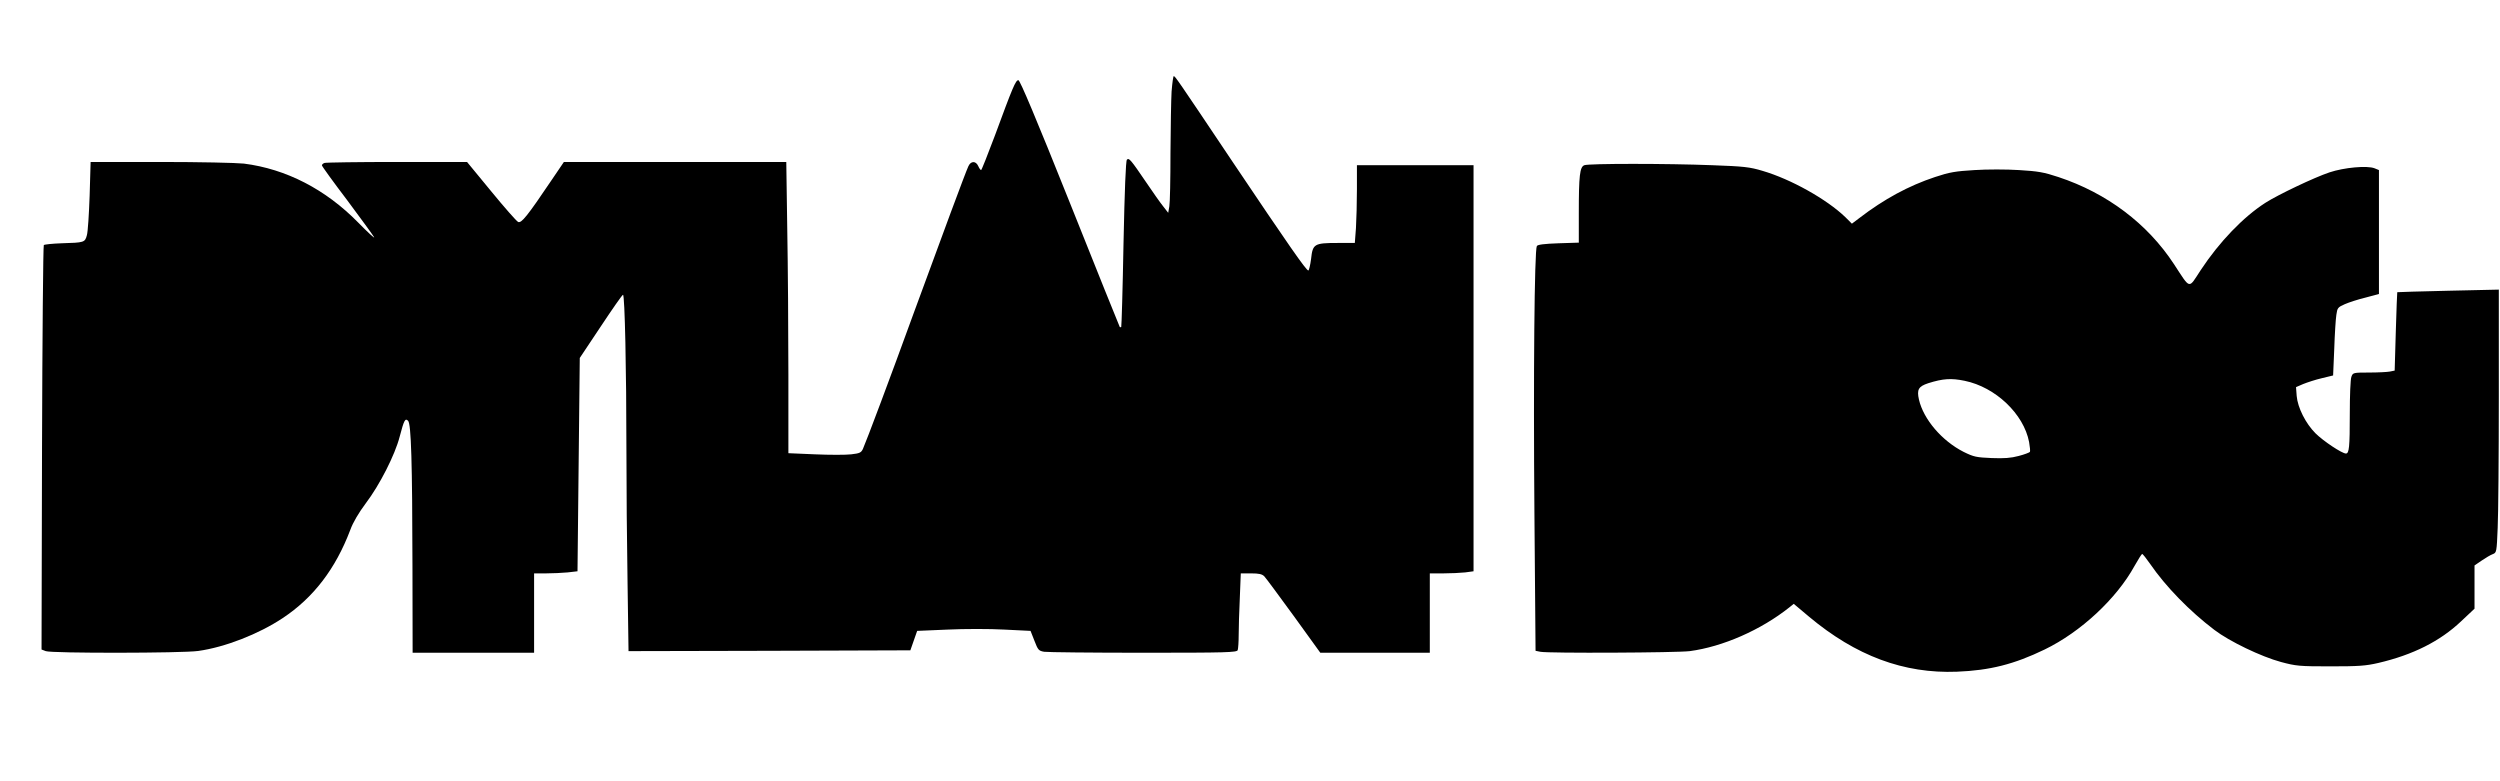
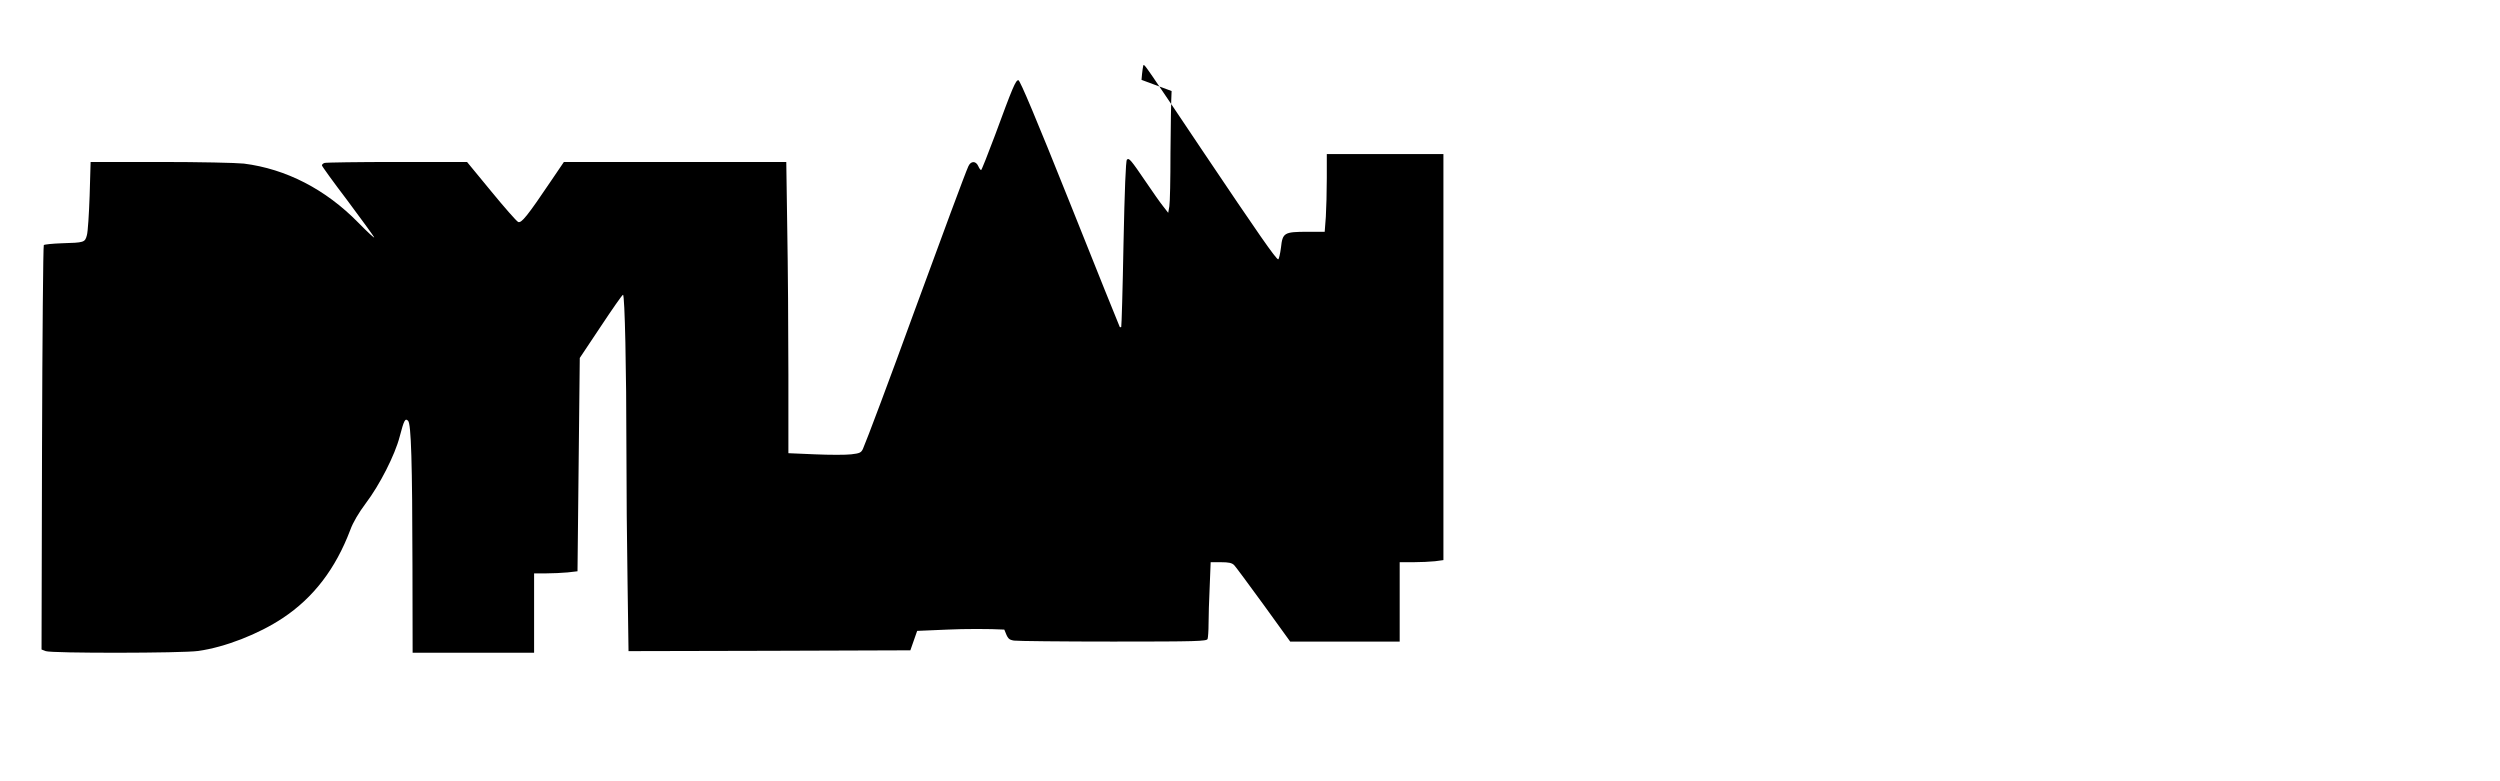
<svg xmlns="http://www.w3.org/2000/svg" version="1.0" width="1156pt" height="361pt" viewBox="0 0 1542 482" preserveAspectRatio="xMidYMid meet">
  <g transform="translate(0,482) scale(0.1,-0.1)" fill="#000000" stroke="none">
-     <path d="M7226 4258 c-3 -50 -6 -222 -7 -382 0 -160 -3 -309 -7 -330 l-7 -40 -31 40 c-17 21 -63 86 -102 144 -100 147 -109 157 -122 144 -7 -7 -14 -184 -21 -519 -5 -280 -12 -511 -14 -514 -3 -2 -7 -2 -9 0 -2 2 -140 346 -307 764 -210 525 -309 760 -319 760 -17 0 -35 -43 -145 -342 -44 -117 -82 -213 -85 -213 -4 0 -12 11 -18 25 -15 33 -46 32 -61 -2 -17 -36 -164 -433 -338 -908 -143 -394 -293 -793 -313 -837 -11 -23 -20 -27 -72 -33 -32 -4 -133 -4 -224 0 l-164 7 0 487 c0 267 -3 672 -7 899 l-6 412 -687 0 -686 0 -76 -112 c-149 -221 -187 -269 -207 -258 -10 5 -85 90 -166 189 l-149 181 -432 0 c-238 0 -439 -3 -448 -6 -9 -3 -16 -10 -16 -15 0 -5 70 -102 156 -215 85 -114 160 -217 166 -228 6 -12 -38 29 -98 90 -201 205 -445 331 -706 364 -46 5 -277 10 -514 10 l-432 0 -6 -207 c-4 -115 -11 -225 -17 -245 -12 -45 -16 -46 -156 -50 -56 -2 -105 -7 -110 -11 -4 -5 -9 -569 -11 -1253 l-3 -1244 26 -10 c36 -14 841 -13 941 1 165 23 373 104 522 203 190 126 326 304 417 544 17 47 52 106 96 165 85 112 180 298 209 411 27 103 34 116 52 98 19 -19 26 -258 27 -894 l1 -538 375 0 375 0 0 245 0 245 74 0 c40 0 100 3 133 6 l61 7 7 658 7 659 130 195 c71 107 132 195 137 195 11 0 21 -467 21 -956 0 -220 3 -590 7 -822 l6 -422 870 2 870 3 21 60 21 60 188 8 c103 5 261 5 350 0 l162 -8 24 -61 c22 -57 26 -62 60 -68 20 -3 295 -6 612 -6 517 0 577 2 583 16 3 9 6 51 6 93 0 43 3 146 7 229 l6 152 64 0 c47 0 67 -4 81 -18 9 -9 91 -120 182 -245 l164 -227 338 0 338 0 0 245 0 245 83 0 c45 0 106 3 135 6 l52 7 0 1253 0 1254 -360 0 -360 0 0 -148 c0 -82 -3 -190 -6 -240 l-7 -92 -106 0 c-145 0 -154 -6 -164 -98 -5 -39 -13 -72 -17 -72 -13 0 -123 158 -469 673 -347 518 -353 526 -362 527 -3 0 -9 -41 -13 -92z" />
-     <path d="M9774 3800 c-28 -11 -34 -64 -34 -296 l0 -182 -126 -4 c-86 -3 -128 -8 -133 -17 -15 -24 -22 -804 -15 -1650 l7 -849 30 -6 c48 -10 845 -6 922 4 203 27 439 130 616 271 l26 21 94 -79 c289 -242 586 -353 914 -340 203 8 353 46 541 137 223 108 444 314 555 516 23 41 44 74 47 74 4 0 26 -28 49 -61 96 -140 244 -292 397 -408 93 -71 289 -165 411 -198 93 -25 114 -27 305 -27 175 0 218 3 296 21 214 50 381 134 511 257 l83 78 0 134 0 133 44 30 c25 17 55 35 69 40 23 9 24 12 30 162 4 84 7 449 7 812 l0 659 -312 -7 c-172 -4 -314 -8 -315 -9 -1 -1 -5 -110 -9 -243 l-7 -241 -30 -6 c-16 -3 -74 -6 -128 -6 -98 0 -100 -1 -109 -26 -6 -14 -10 -116 -10 -227 0 -209 -4 -247 -24 -247 -24 0 -140 77 -188 125 -60 60 -110 158 -116 231 l-4 54 44 19 c25 10 76 27 115 36 l70 17 7 164 c3 91 9 185 13 210 6 43 9 47 52 66 25 11 83 30 129 41 l82 22 0 383 0 382 -27 11 c-46 18 -188 5 -278 -25 -93 -31 -318 -138 -396 -188 -137 -88 -284 -241 -399 -415 -78 -119 -61 -123 -166 37 -164 250 -414 438 -713 537 -90 30 -127 36 -243 43 -76 5 -200 5 -275 0 -117 -7 -154 -13 -244 -43 -162 -54 -313 -135 -468 -254 l-45 -34 -40 40 c-115 111 -337 235 -511 286 -79 24 -117 28 -310 35 -281 11 -764 11 -791 0z m2348 -1331 c191 -39 365 -205 398 -378 5 -29 8 -57 5 -61 -3 -4 -34 -16 -69 -25 -48 -13 -90 -16 -167 -13 -94 4 -110 7 -173 38 -134 68 -248 201 -276 323 -14 62 -3 81 57 101 92 29 142 32 225 15z" />
+     <path d="M7226 4258 c-3 -50 -6 -222 -7 -382 0 -160 -3 -309 -7 -330 l-7 -40 -31 40 c-17 21 -63 86 -102 144 -100 147 -109 157 -122 144 -7 -7 -14 -184 -21 -519 -5 -280 -12 -511 -14 -514 -3 -2 -7 -2 -9 0 -2 2 -140 346 -307 764 -210 525 -309 760 -319 760 -17 0 -35 -43 -145 -342 -44 -117 -82 -213 -85 -213 -4 0 -12 11 -18 25 -15 33 -46 32 -61 -2 -17 -36 -164 -433 -338 -908 -143 -394 -293 -793 -313 -837 -11 -23 -20 -27 -72 -33 -32 -4 -133 -4 -224 0 l-164 7 0 487 c0 267 -3 672 -7 899 l-6 412 -687 0 -686 0 -76 -112 c-149 -221 -187 -269 -207 -258 -10 5 -85 90 -166 189 l-149 181 -432 0 c-238 0 -439 -3 -448 -6 -9 -3 -16 -10 -16 -15 0 -5 70 -102 156 -215 85 -114 160 -217 166 -228 6 -12 -38 29 -98 90 -201 205 -445 331 -706 364 -46 5 -277 10 -514 10 l-432 0 -6 -207 c-4 -115 -11 -225 -17 -245 -12 -45 -16 -46 -156 -50 -56 -2 -105 -7 -110 -11 -4 -5 -9 -569 -11 -1253 l-3 -1244 26 -10 c36 -14 841 -13 941 1 165 23 373 104 522 203 190 126 326 304 417 544 17 47 52 106 96 165 85 112 180 298 209 411 27 103 34 116 52 98 19 -19 26 -258 27 -894 l1 -538 375 0 375 0 0 245 0 245 74 0 c40 0 100 3 133 6 l61 7 7 658 7 659 130 195 c71 107 132 195 137 195 11 0 21 -467 21 -956 0 -220 3 -590 7 -822 l6 -422 870 2 870 3 21 60 21 60 188 8 c103 5 261 5 350 0 c22 -57 26 -62 60 -68 20 -3 295 -6 612 -6 517 0 577 2 583 16 3 9 6 51 6 93 0 43 3 146 7 229 l6 152 64 0 c47 0 67 -4 81 -18 9 -9 91 -120 182 -245 l164 -227 338 0 338 0 0 245 0 245 83 0 c45 0 106 3 135 6 l52 7 0 1253 0 1254 -360 0 -360 0 0 -148 c0 -82 -3 -190 -6 -240 l-7 -92 -106 0 c-145 0 -154 -6 -164 -98 -5 -39 -13 -72 -17 -72 -13 0 -123 158 -469 673 -347 518 -353 526 -362 527 -3 0 -9 -41 -13 -92z" />
  </g>
</svg>